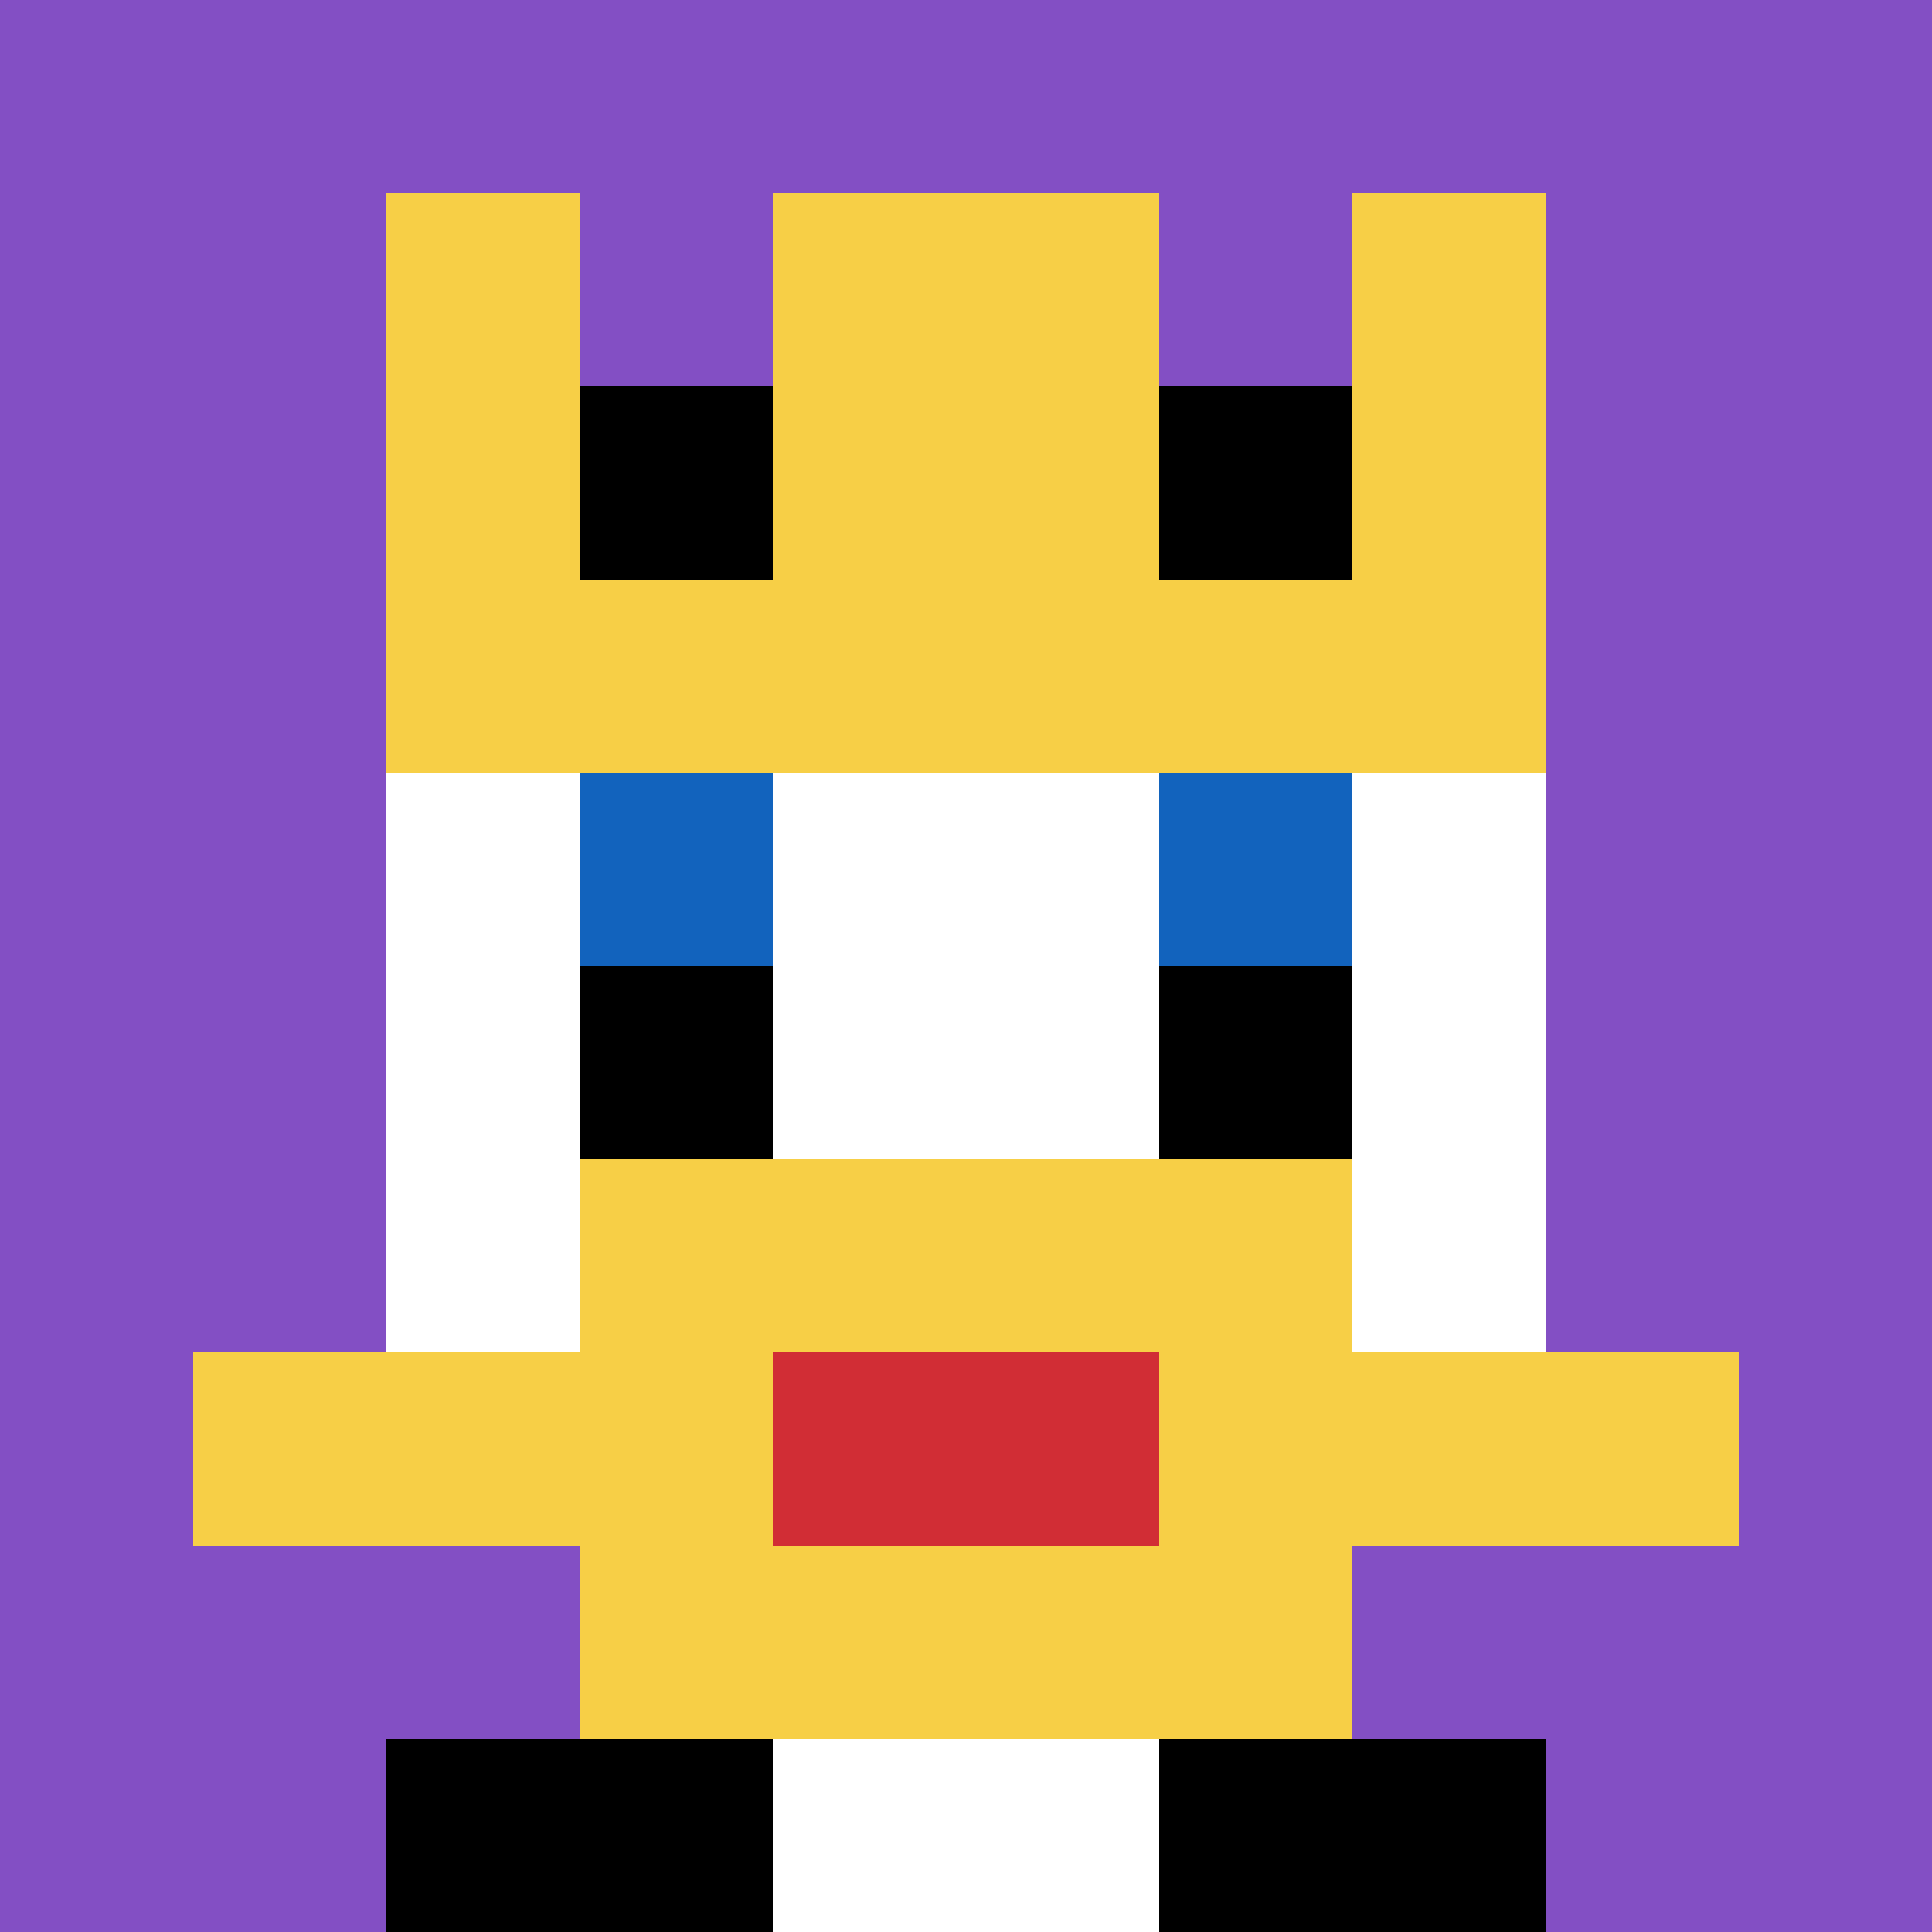
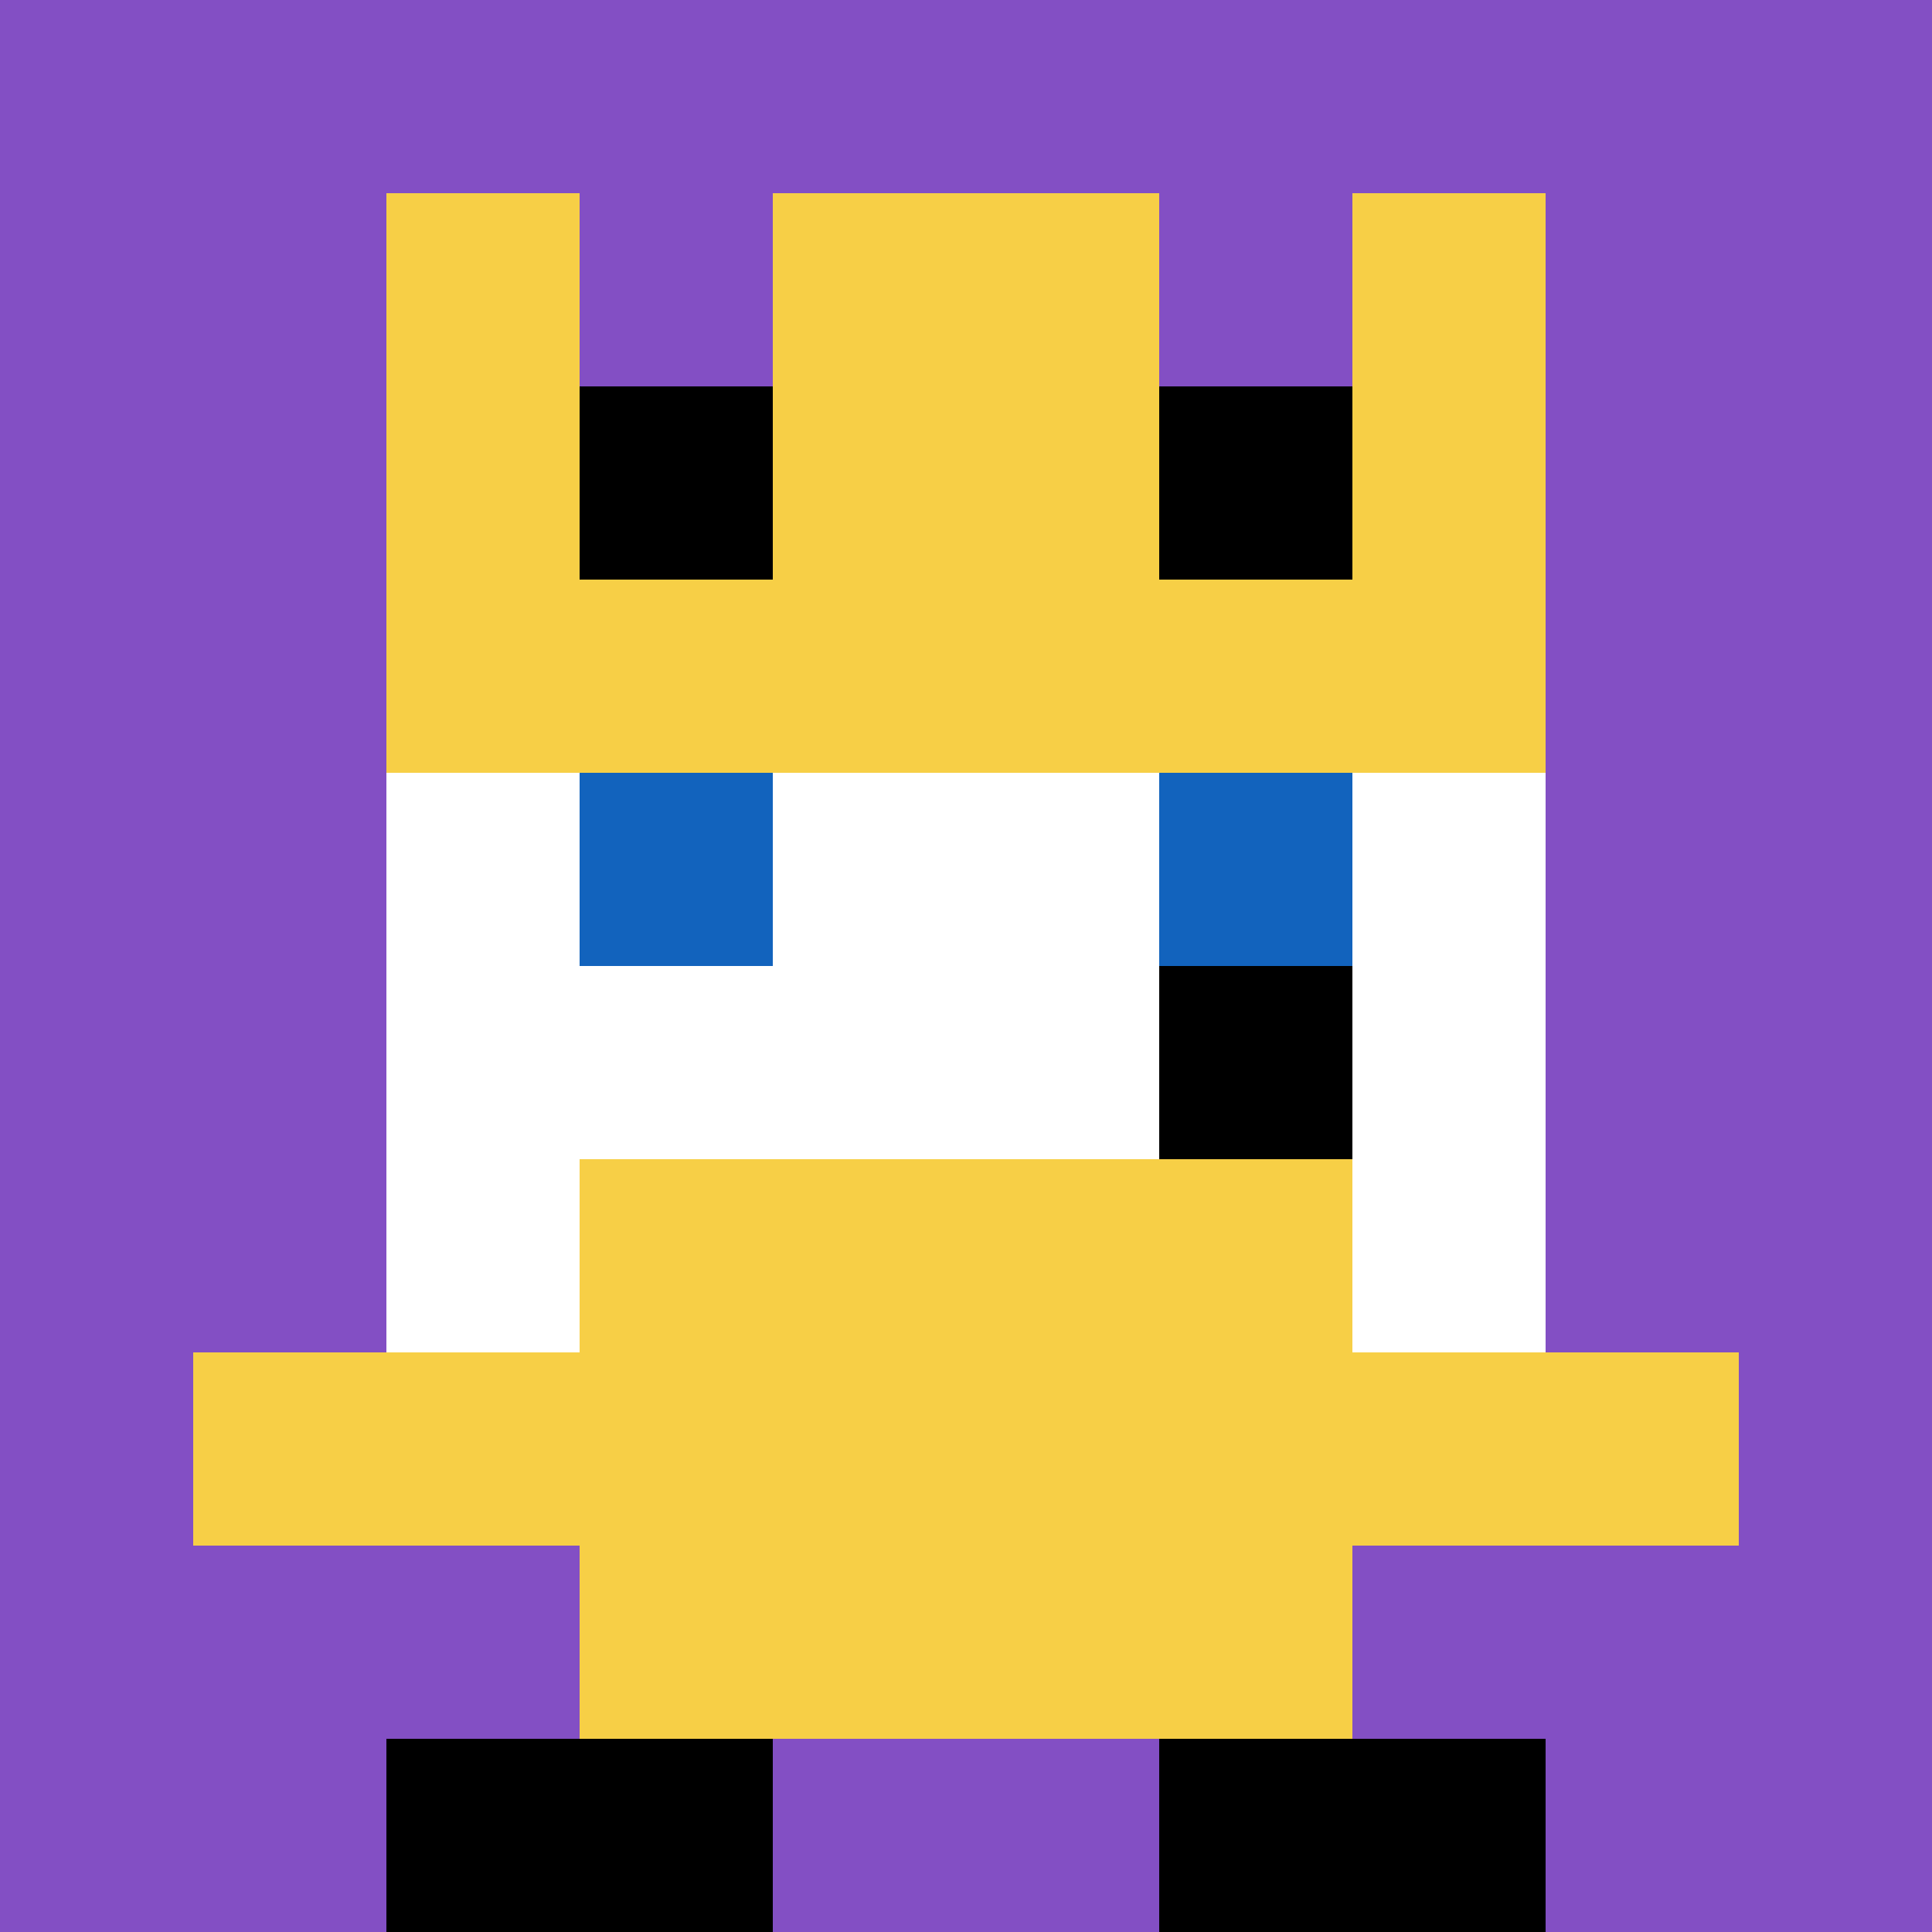
<svg xmlns="http://www.w3.org/2000/svg" version="1.1" width="897" height="897">
  <title>'goose-pfp-623488' by Dmitri Cherniak</title>
  <desc>seed=623488
backgroundColor=#ffffff
padding=11
innerPadding=0
timeout=1200
dimension=1
border=false
Save=function(){return n.handleSave()}
frame=5

Rendered at Sun Sep 15 2024 20:17:13 GMT+0800 (中国标准时间)
Generated in &lt;1ms
</desc>
  <defs />
  <rect width="100%" height="100%" fill="#ffffff" />
  <g>
    <g id="0-0">
      <rect x="0" y="0" height="897" width="897" fill="#834FC4" />
      <g>
        <rect id="0-0-3-2-4-7" x="269.1" y="179.4" width="358.8" height="627.9" fill="#ffffff" />
        <rect id="0-0-2-3-6-5" x="179.4" y="269.1" width="538.2" height="448.5" fill="#ffffff" />
-         <rect id="0-0-4-8-2-2" x="358.8" y="717.6" width="179.4" height="179.4" fill="#ffffff" />
        <rect id="0-0-1-7-8-1" x="89.7" y="627.9" width="717.6" height="89.7" fill="#F7CF46" />
        <rect id="0-0-3-6-4-3" x="269.1" y="538.2" width="358.8" height="269.1" fill="#F7CF46" />
-         <rect id="0-0-4-7-2-1" x="358.8" y="627.9" width="179.4" height="89.7" fill="#D12D35" />
        <rect id="0-0-3-4-1-1" x="269.1" y="358.8" width="89.7" height="89.7" fill="#1263BD" />
        <rect id="0-0-6-4-1-1" x="538.2" y="358.8" width="89.7" height="89.7" fill="#1263BD" />
-         <rect id="0-0-3-5-1-1" x="269.1" y="448.5" width="89.7" height="89.7" fill="#000000" />
        <rect id="0-0-6-5-1-1" x="538.2" y="448.5" width="89.7" height="89.7" fill="#000000" />
        <rect id="0-0-4-1-2-2" x="358.8" y="89.7" width="179.4" height="179.4" fill="#ffffff" />
        <rect id="0-0-2-1-1-2" x="179.4" y="89.7" width="89.7" height="179.4" fill="#F7CF46" />
        <rect id="0-0-4-1-2-2" x="358.8" y="89.7" width="179.4" height="179.4" fill="#F7CF46" />
        <rect id="0-0-7-1-1-2" x="627.9" y="89.7" width="89.7" height="179.4" fill="#F7CF46" />
        <rect id="0-0-2-2-6-2" x="179.4" y="179.4" width="538.2" height="179.4" fill="#F7CF46" />
        <rect id="0-0-3-2-1-1" x="269.1" y="179.4" width="89.7" height="89.7" fill="#000000" />
        <rect id="0-0-6-2-1-1" x="538.2" y="179.4" width="89.7" height="89.7" fill="#000000" />
        <rect id="0-0-2-9-2-1" x="179.4" y="807.3" width="179.4" height="89.7" fill="#000000" />
        <rect id="0-0-6-9-2-1" x="538.2" y="807.3" width="179.4" height="89.7" fill="#000000" />
      </g>
      <rect x="0" y="0" stroke="white" stroke-width="0" height="897" width="897" fill="none" />
    </g>
  </g>
</svg>